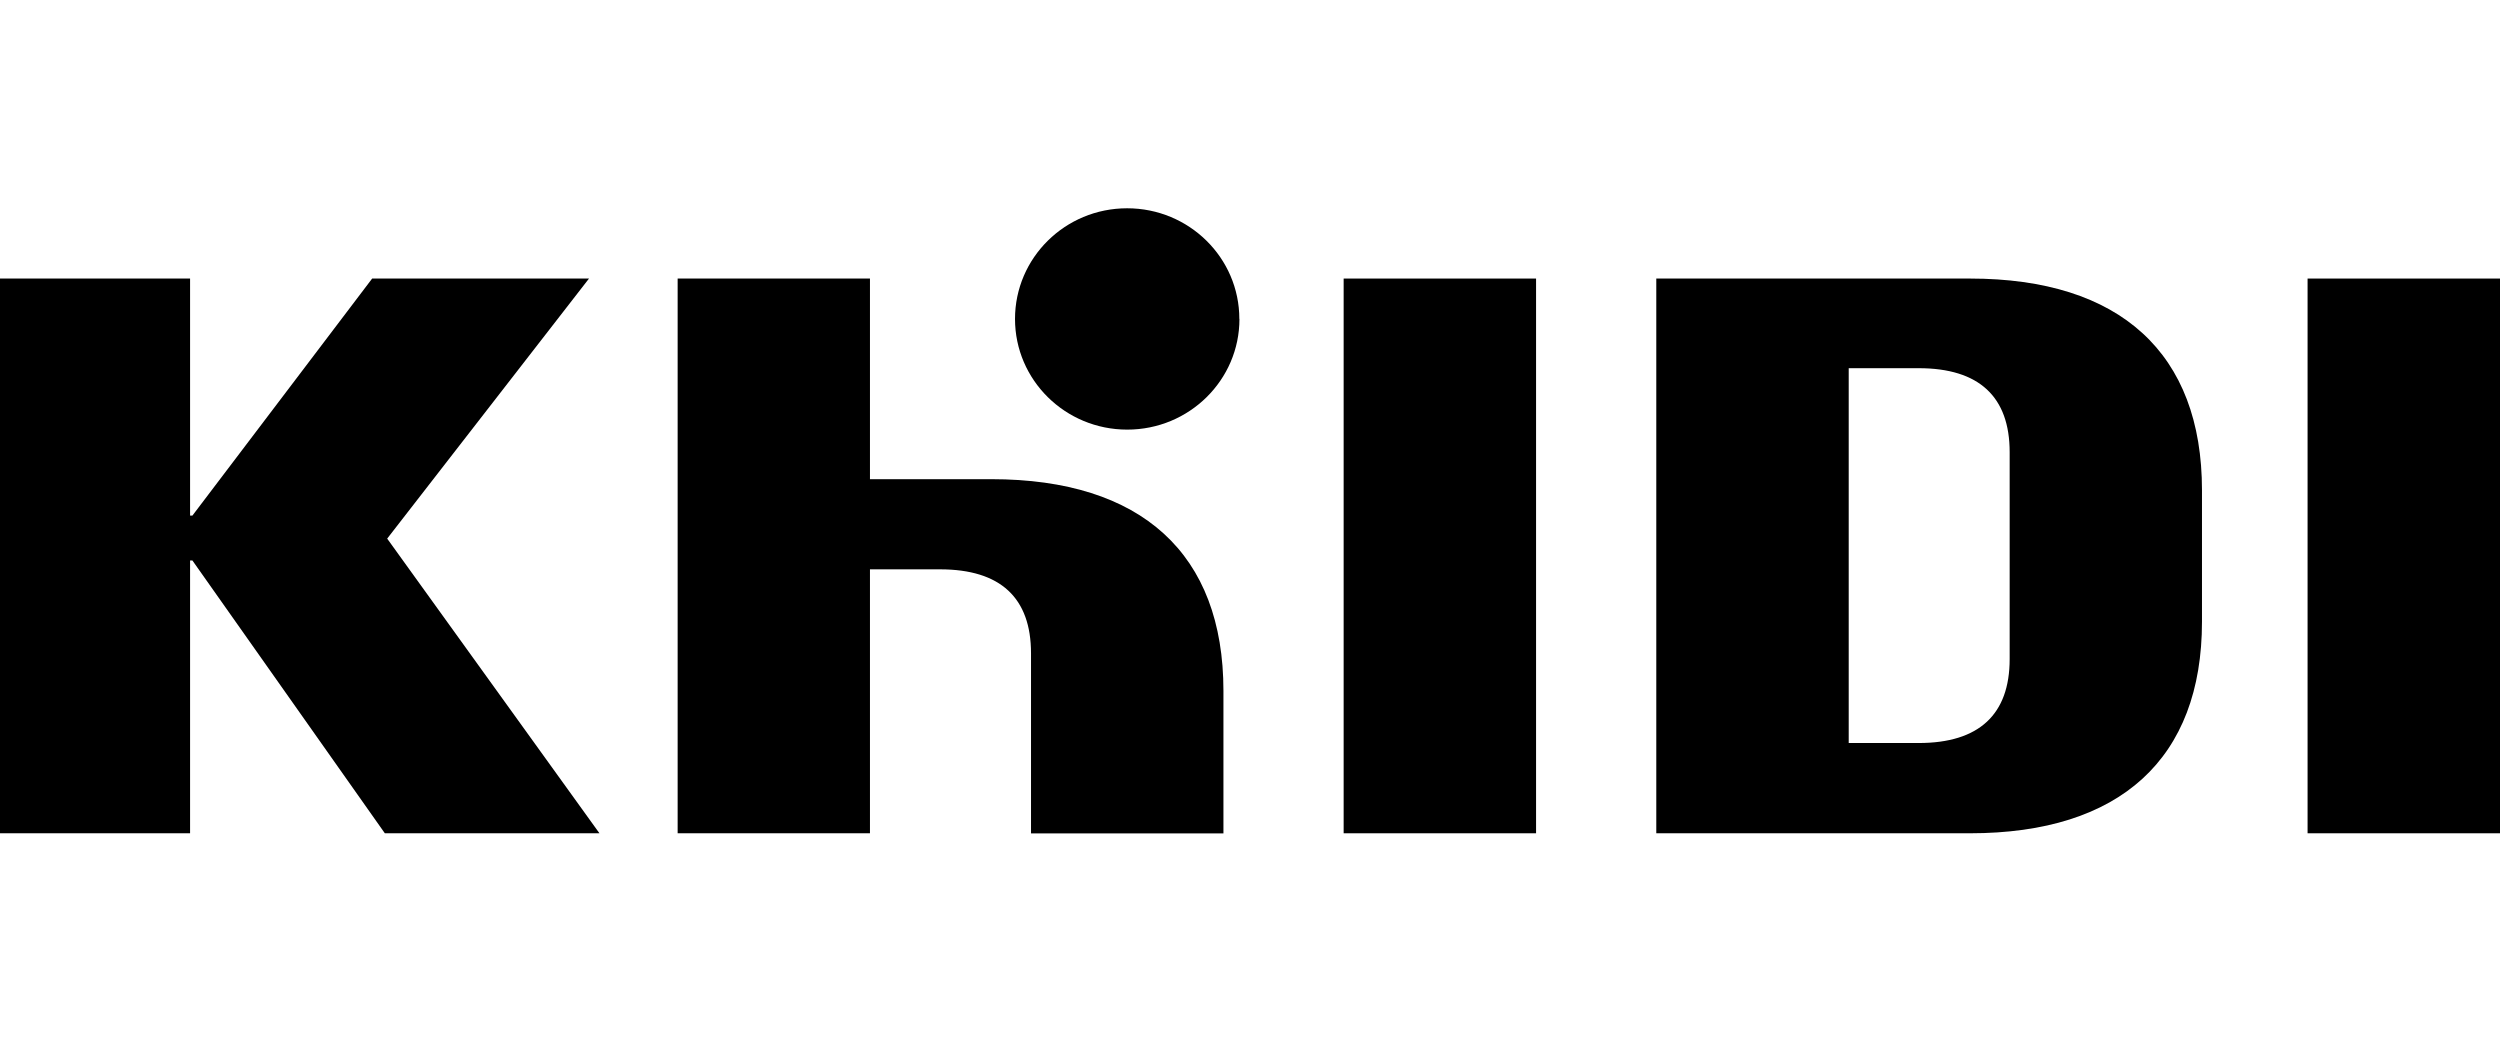
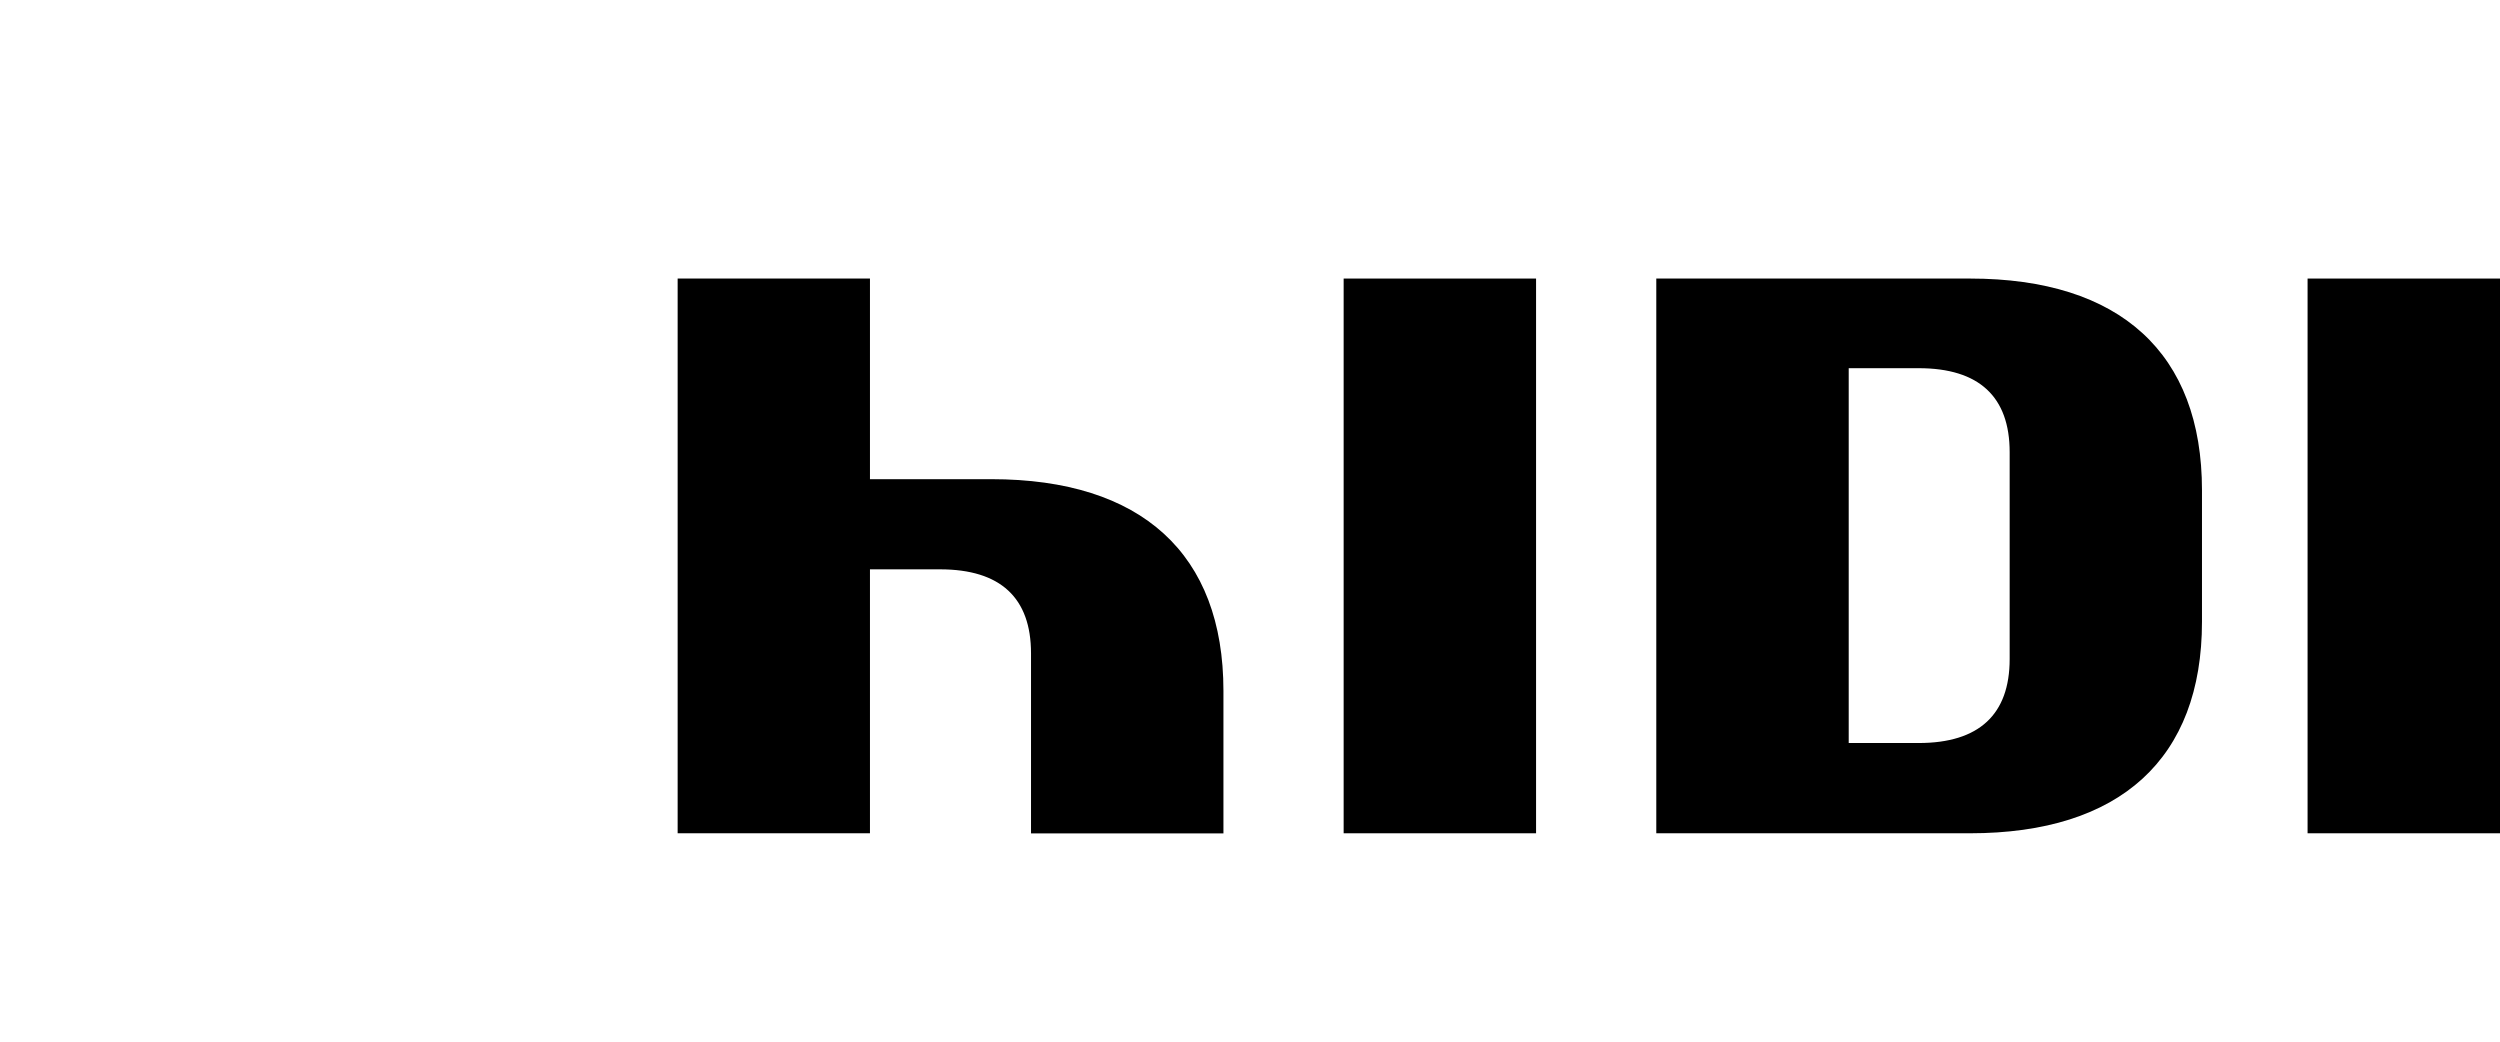
<svg xmlns="http://www.w3.org/2000/svg" width="192" height="80" viewBox="0 0 192 80" fill="none">
-   <path d="M29.556 63.996L14.778 43.046H14.598V63.996H0V21.393H14.598V39.596H14.778L28.581 21.393H45.235L29.736 41.365L46.038 63.996H29.556Z" fill="black" />
  <path d="M66.813 43.717V63.996H52.043V21.393H66.813V36.801H76.135C87.685 36.801 93.96 42.537 93.96 53.056V64.004H79.182V50.172C79.182 45.93 76.856 43.725 72.195 43.725H66.821L66.813 43.717Z" fill="black" />
  <path d="M117.97 21.393H103.192V63.996H117.97V21.393Z" fill="black" />
  <path d="M192 21.393H177.222V63.996H192V21.393Z" fill="black" />
  <path d="M141.981 57.064V28.277H147.355C152.007 28.277 154.342 30.482 154.342 34.724V50.616C154.342 54.858 152.007 57.064 147.355 57.064H141.981ZM127.203 21.393V63.996H151.295C162.845 63.996 169.112 58.252 169.112 47.748V37.649C169.112 27.138 162.845 21.393 151.295 21.393H127.203Z" fill="black" />
-   <path d="M95.189 24.496C95.189 29.19 91.331 32.995 86.571 32.995C81.812 32.995 77.953 29.19 77.953 24.496C77.953 19.801 81.803 15.996 86.563 15.996C91.322 15.996 95.181 19.801 95.181 24.496" fill="black" />
</svg>